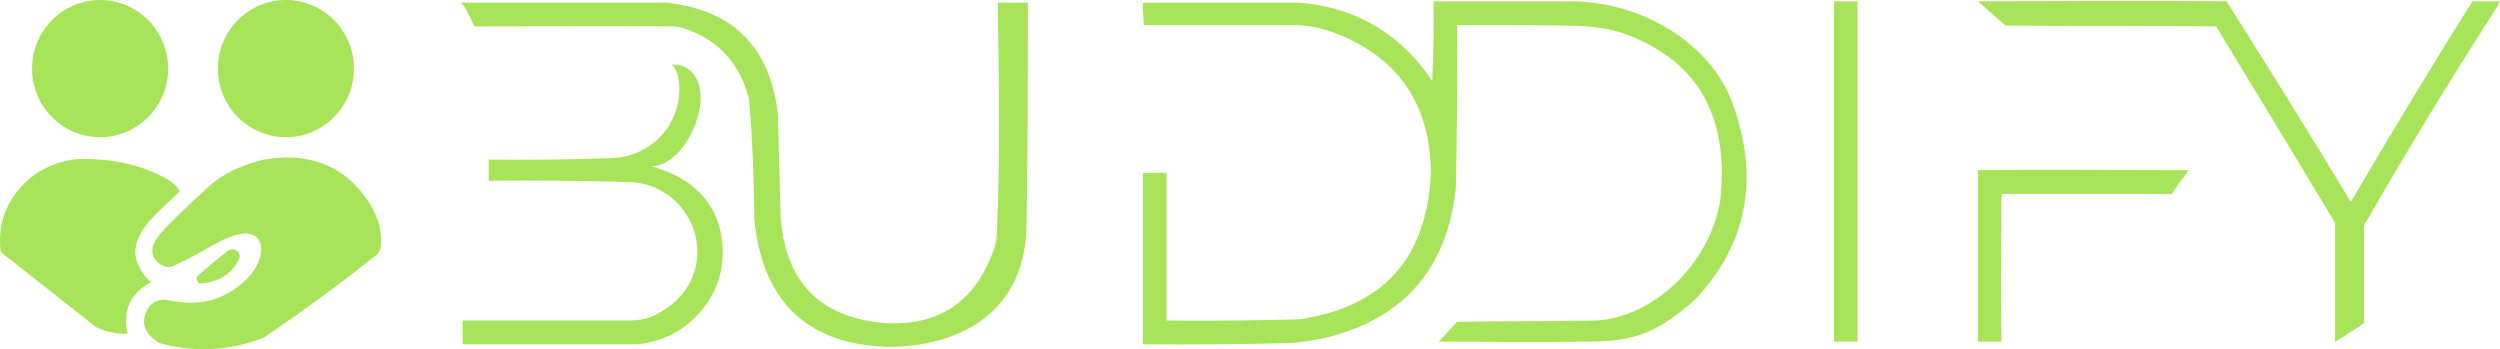
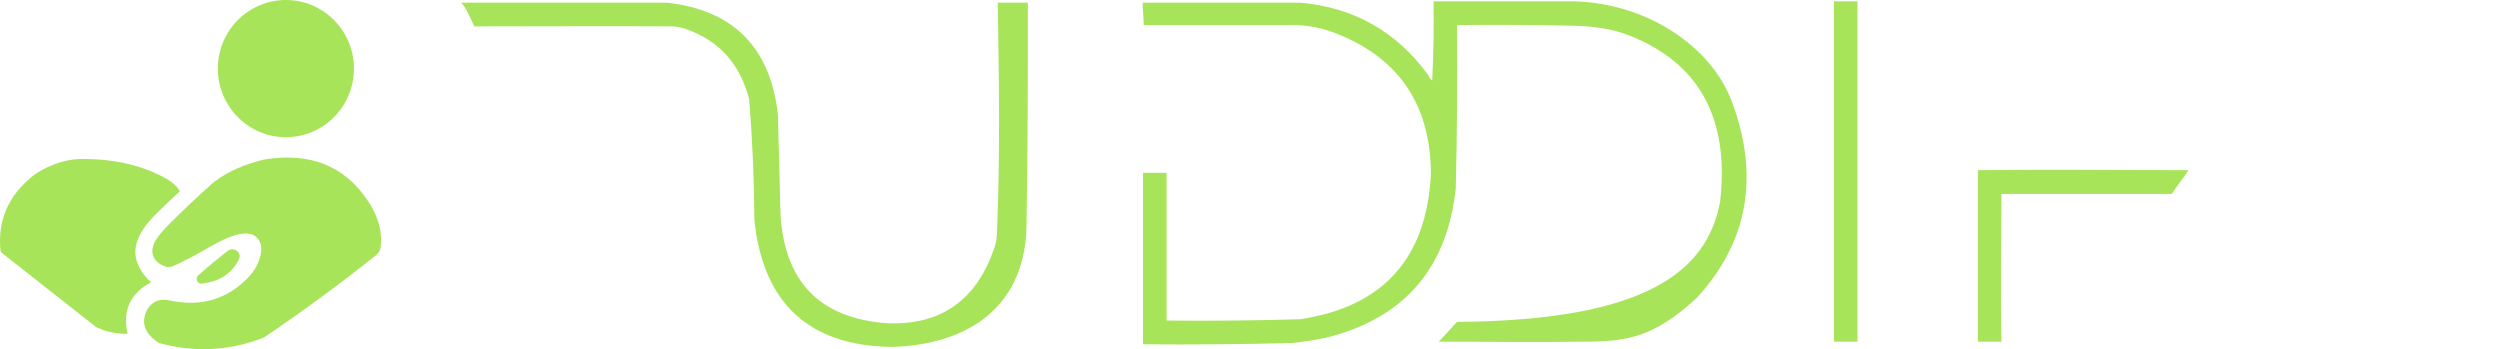
<svg xmlns="http://www.w3.org/2000/svg" width="179" height="25" viewBox="0 0 179 25" fill="none">
  <path fill-rule="evenodd" clip-rule="evenodd" d="M33.026 0.189C37.898 0.189 42.77 0.189 47.736 0.189C52.505 0.715 55.16 3.391 55.7 8.217C55.762 10.61 55.825 13.002 55.887 15.395C56.189 20.201 58.718 22.783 63.476 23.14C67.465 23.329 69.994 21.373 71.218 17.68C71.313 17.393 71.361 17.092 71.375 16.79C71.622 11.172 71.524 5.837 71.44 0.189C72.065 0.189 72.971 0.189 73.595 0.189C73.595 5.478 73.595 10.673 73.501 15.962C73.501 21.723 69.608 24.672 63.851 24.84C57.927 24.756 54.647 21.734 54.013 15.773C53.998 12.868 53.873 9.972 53.638 7.084C52.963 4.503 51.397 2.816 48.942 2.023C48.641 1.926 48.326 1.888 48.01 1.886C43.35 1.86 38.584 1.889 33.963 1.889C33.712 1.388 33.4 0.569 33.026 0.189Z" fill="#A7E45A" />
-   <path fill-rule="evenodd" clip-rule="evenodd" d="M81.815 0.189C85.563 0.189 89.336 0.189 93.083 0.189C96.943 0.529 100.003 2.261 102.265 5.384C102.318 5.533 102.412 5.659 102.546 5.761C102.64 3.873 102.671 1.984 102.64 0.094C105.826 0.094 109.011 0.094 112.197 0.094C117.651 0.027 122.484 3.211 124.002 7.273C125.944 12.467 125.259 17.246 121.472 21.346C118.38 24.179 116.507 24.462 113.321 24.462C109.853 24.525 106.481 24.462 103.015 24.462C103.483 23.99 103.952 23.424 104.326 23.046C107.512 22.983 110.791 23.014 113.977 22.951C117.818 22.951 122.222 19.457 123.159 14.451C123.844 8.477 121.668 4.504 116.632 2.53C115.333 2.02 113.93 1.867 112.536 1.839C109.8 1.784 107.063 1.769 104.326 1.795C104.358 5.699 104.326 9.603 104.233 13.506C103.61 19.235 100.518 22.793 94.957 24.179C94.152 24.351 93.34 24.477 92.521 24.557C88.961 24.651 85.401 24.683 81.84 24.651C81.84 20.558 81.84 16.466 81.84 12.373C82.402 12.373 82.964 12.373 83.527 12.373C83.527 15.899 83.527 19.425 83.527 22.951C86.713 22.983 89.898 22.951 93.083 22.857C99.028 21.965 102.151 18.501 102.453 12.467C102.437 7.398 100.063 3.998 95.332 2.267C94.299 1.91 93.238 1.752 92.146 1.795C88.68 1.795 85.451 1.795 81.89 1.795C81.89 1.291 81.815 0.693 81.815 0.189Z" fill="#A7E45A" />
+   <path fill-rule="evenodd" clip-rule="evenodd" d="M81.815 0.189C85.563 0.189 89.336 0.189 93.083 0.189C96.943 0.529 100.003 2.261 102.265 5.384C102.318 5.533 102.412 5.659 102.546 5.761C102.64 3.873 102.671 1.984 102.64 0.094C105.826 0.094 109.011 0.094 112.197 0.094C117.651 0.027 122.484 3.211 124.002 7.273C125.944 12.467 125.259 17.246 121.472 21.346C118.38 24.179 116.507 24.462 113.321 24.462C109.853 24.525 106.481 24.462 103.015 24.462C103.483 23.99 103.952 23.424 104.326 23.046C117.818 22.951 122.222 19.457 123.159 14.451C123.844 8.477 121.668 4.504 116.632 2.53C115.333 2.02 113.93 1.867 112.536 1.839C109.8 1.784 107.063 1.769 104.326 1.795C104.358 5.699 104.326 9.603 104.233 13.506C103.61 19.235 100.518 22.793 94.957 24.179C94.152 24.351 93.34 24.477 92.521 24.557C88.961 24.651 85.401 24.683 81.84 24.651C81.84 20.558 81.84 16.466 81.84 12.373C82.402 12.373 82.964 12.373 83.527 12.373C83.527 15.899 83.527 19.425 83.527 22.951C86.713 22.983 89.898 22.951 93.083 22.857C99.028 21.965 102.151 18.501 102.453 12.467C102.437 7.398 100.063 3.998 95.332 2.267C94.299 1.91 93.238 1.752 92.146 1.795C88.68 1.795 85.451 1.795 81.89 1.795C81.89 1.291 81.815 0.693 81.815 0.189Z" fill="#A7E45A" />
  <path fill-rule="evenodd" clip-rule="evenodd" d="M131.31 0.094C131.872 0.094 132.434 0.094 132.997 0.094C132.997 8.217 132.997 16.34 132.997 24.462C132.434 24.462 131.872 24.462 131.31 24.462C131.31 16.34 131.31 8.217 131.31 0.094Z" fill="#A7E45A" />
-   <path fill-rule="evenodd" clip-rule="evenodd" d="M141.616 0.094C147.613 0.094 153.452 0.032 159.418 0.094C162.427 4.836 165.394 9.621 168.319 14.451C171.153 9.649 174.057 4.801 177.032 0.094C177.595 0.094 178.438 0.094 179 0.094C178.813 0.472 178.627 0.751 178.438 1.039C175.26 6.002 172.2 11.039 169.256 16.151C169.256 18.512 169.256 20.873 169.256 23.14C168.694 23.518 167.851 24.081 167.195 24.462C167.195 21.535 167.195 18.796 167.195 15.962C164.376 11.255 161.534 6.564 158.669 1.889C153.609 1.826 148.643 1.889 143.584 1.826C143.022 1.322 142.272 0.661 141.616 0.094Z" fill="#A7E45A" />
-   <path fill-rule="evenodd" clip-rule="evenodd" d="M48.111 4.628C48.426 4.614 48.712 4.66 48.969 4.768C49.984 5.195 50.294 6.508 50.129 7.603C49.823 9.635 48.353 11.901 46.611 11.901C49.838 12.772 51.696 14.846 51.749 17.997C51.771 19.288 51.396 20.574 50.671 21.64C49.529 23.318 47.864 24.406 45.675 24.651C41.552 24.651 37.242 24.651 33.12 24.651C33.12 24.085 33.12 23.518 33.12 22.951C37.294 22.951 40.984 22.951 45.013 22.951C45.637 22.951 46.265 22.864 46.828 22.593C48.604 21.736 49.674 20.359 49.896 18.604C50.102 16.974 49.416 15.294 48.171 14.232C47.288 13.478 46.21 13.034 44.925 13.034C41.615 12.94 38.305 12.908 34.993 12.94C34.993 12.436 34.993 11.932 34.993 11.428C37.805 11.46 40.616 11.428 43.426 11.334C45.101 11.334 46.373 10.752 47.336 9.729C48.367 8.633 48.825 7.063 48.579 5.573C48.509 5.196 48.353 4.882 48.111 4.628Z" fill="#A7E45A" />
  <path fill-rule="evenodd" clip-rule="evenodd" d="M3.502 11.931C4.249 11.587 5.054 11.384 5.875 11.381C7.909 11.373 9.952 11.733 11.804 12.735C12.153 12.924 12.488 13.152 12.727 13.469C12.782 13.542 12.834 13.617 12.882 13.695C12.303 14.228 11.733 14.769 11.174 15.319C10.254 16.223 9.404 17.43 9.784 18.667C9.959 19.236 10.304 19.752 10.821 20.212C9.324 20.994 8.762 22.222 9.134 23.896C8.382 23.917 7.664 23.774 6.981 23.468C6.917 23.439 6.858 23.402 6.802 23.358C4.592 21.618 2.381 19.878 0.17 18.137C0.091 18.075 0.039 17.983 0.03 17.882C-0.171 15.706 0.654 14.012 2.242 12.682C2.579 12.401 2.961 12.182 3.358 11.997C3.406 11.975 3.454 11.953 3.502 11.931Z" fill="#A7E45A" />
  <path fill-rule="evenodd" clip-rule="evenodd" d="M18.878 11.428C22.163 10.876 24.648 11.856 26.334 14.37C26.854 15.143 27.235 16.027 27.278 16.96C27.288 17.198 27.283 17.436 27.262 17.675C27.241 17.911 27.115 18.122 26.931 18.268C24.324 20.346 21.64 22.316 18.878 24.179C16.418 25.128 13.919 25.254 11.383 24.557C10.389 23.916 10.088 23.16 10.48 22.29C10.659 21.892 11.007 21.581 11.431 21.489C11.704 21.43 11.989 21.479 12.263 21.534C14.41 21.965 16.229 21.428 17.718 19.924C18.071 19.567 18.362 19.145 18.535 18.672C18.735 18.124 18.763 17.685 18.618 17.356C18.023 16.011 16.006 17.097 14.742 17.836C13.989 18.276 13.217 18.677 12.426 19.041C12.236 19.128 12.02 19.151 11.825 19.078C11.429 18.931 11.162 18.72 11.021 18.445C10.604 17.624 11.422 16.75 12.069 16.097C13.119 15.036 14.202 14.015 15.318 13.034C16.442 12.184 17.619 11.747 18.878 11.428Z" fill="#A7E45A" />
  <path fill-rule="evenodd" clip-rule="evenodd" d="M141.616 12.184C146.708 12.121 151.735 12.184 156.687 12.184C156.416 12.656 155.779 13.412 155.508 13.884C151.573 13.884 147.425 13.884 143.303 13.884C143.303 17.379 143.241 20.903 143.303 24.462C142.803 24.462 142.116 24.462 141.616 24.462C141.616 20.37 141.616 16.277 141.616 12.184Z" fill="#A7E45A" />
  <path fill-rule="evenodd" clip-rule="evenodd" d="M16.291 17.969C16.389 17.892 16.51 17.851 16.634 17.851C17.008 17.851 17.28 18.215 17.115 18.553C16.602 19.601 15.691 20.185 14.381 20.307C14.088 20.27 13.974 19.903 14.197 19.707C14.884 19.103 15.582 18.523 16.291 17.969Z" fill="#A7E45A" />
-   <path d="M12.039 4.911C12.039 7.624 9.857 9.823 7.167 9.823C4.476 9.823 2.295 7.624 2.295 4.911C2.295 2.199 4.476 0 7.167 0C9.857 0 12.039 2.199 12.039 4.911Z" fill="#A7E45A" />
  <path d="M25.343 4.911C25.343 7.624 23.162 9.823 20.471 9.823C17.78 9.823 15.599 7.624 15.599 4.911C15.599 2.199 17.78 0 20.471 0C23.162 0 25.343 2.199 25.343 4.911Z" fill="#A7E45A" />
</svg>